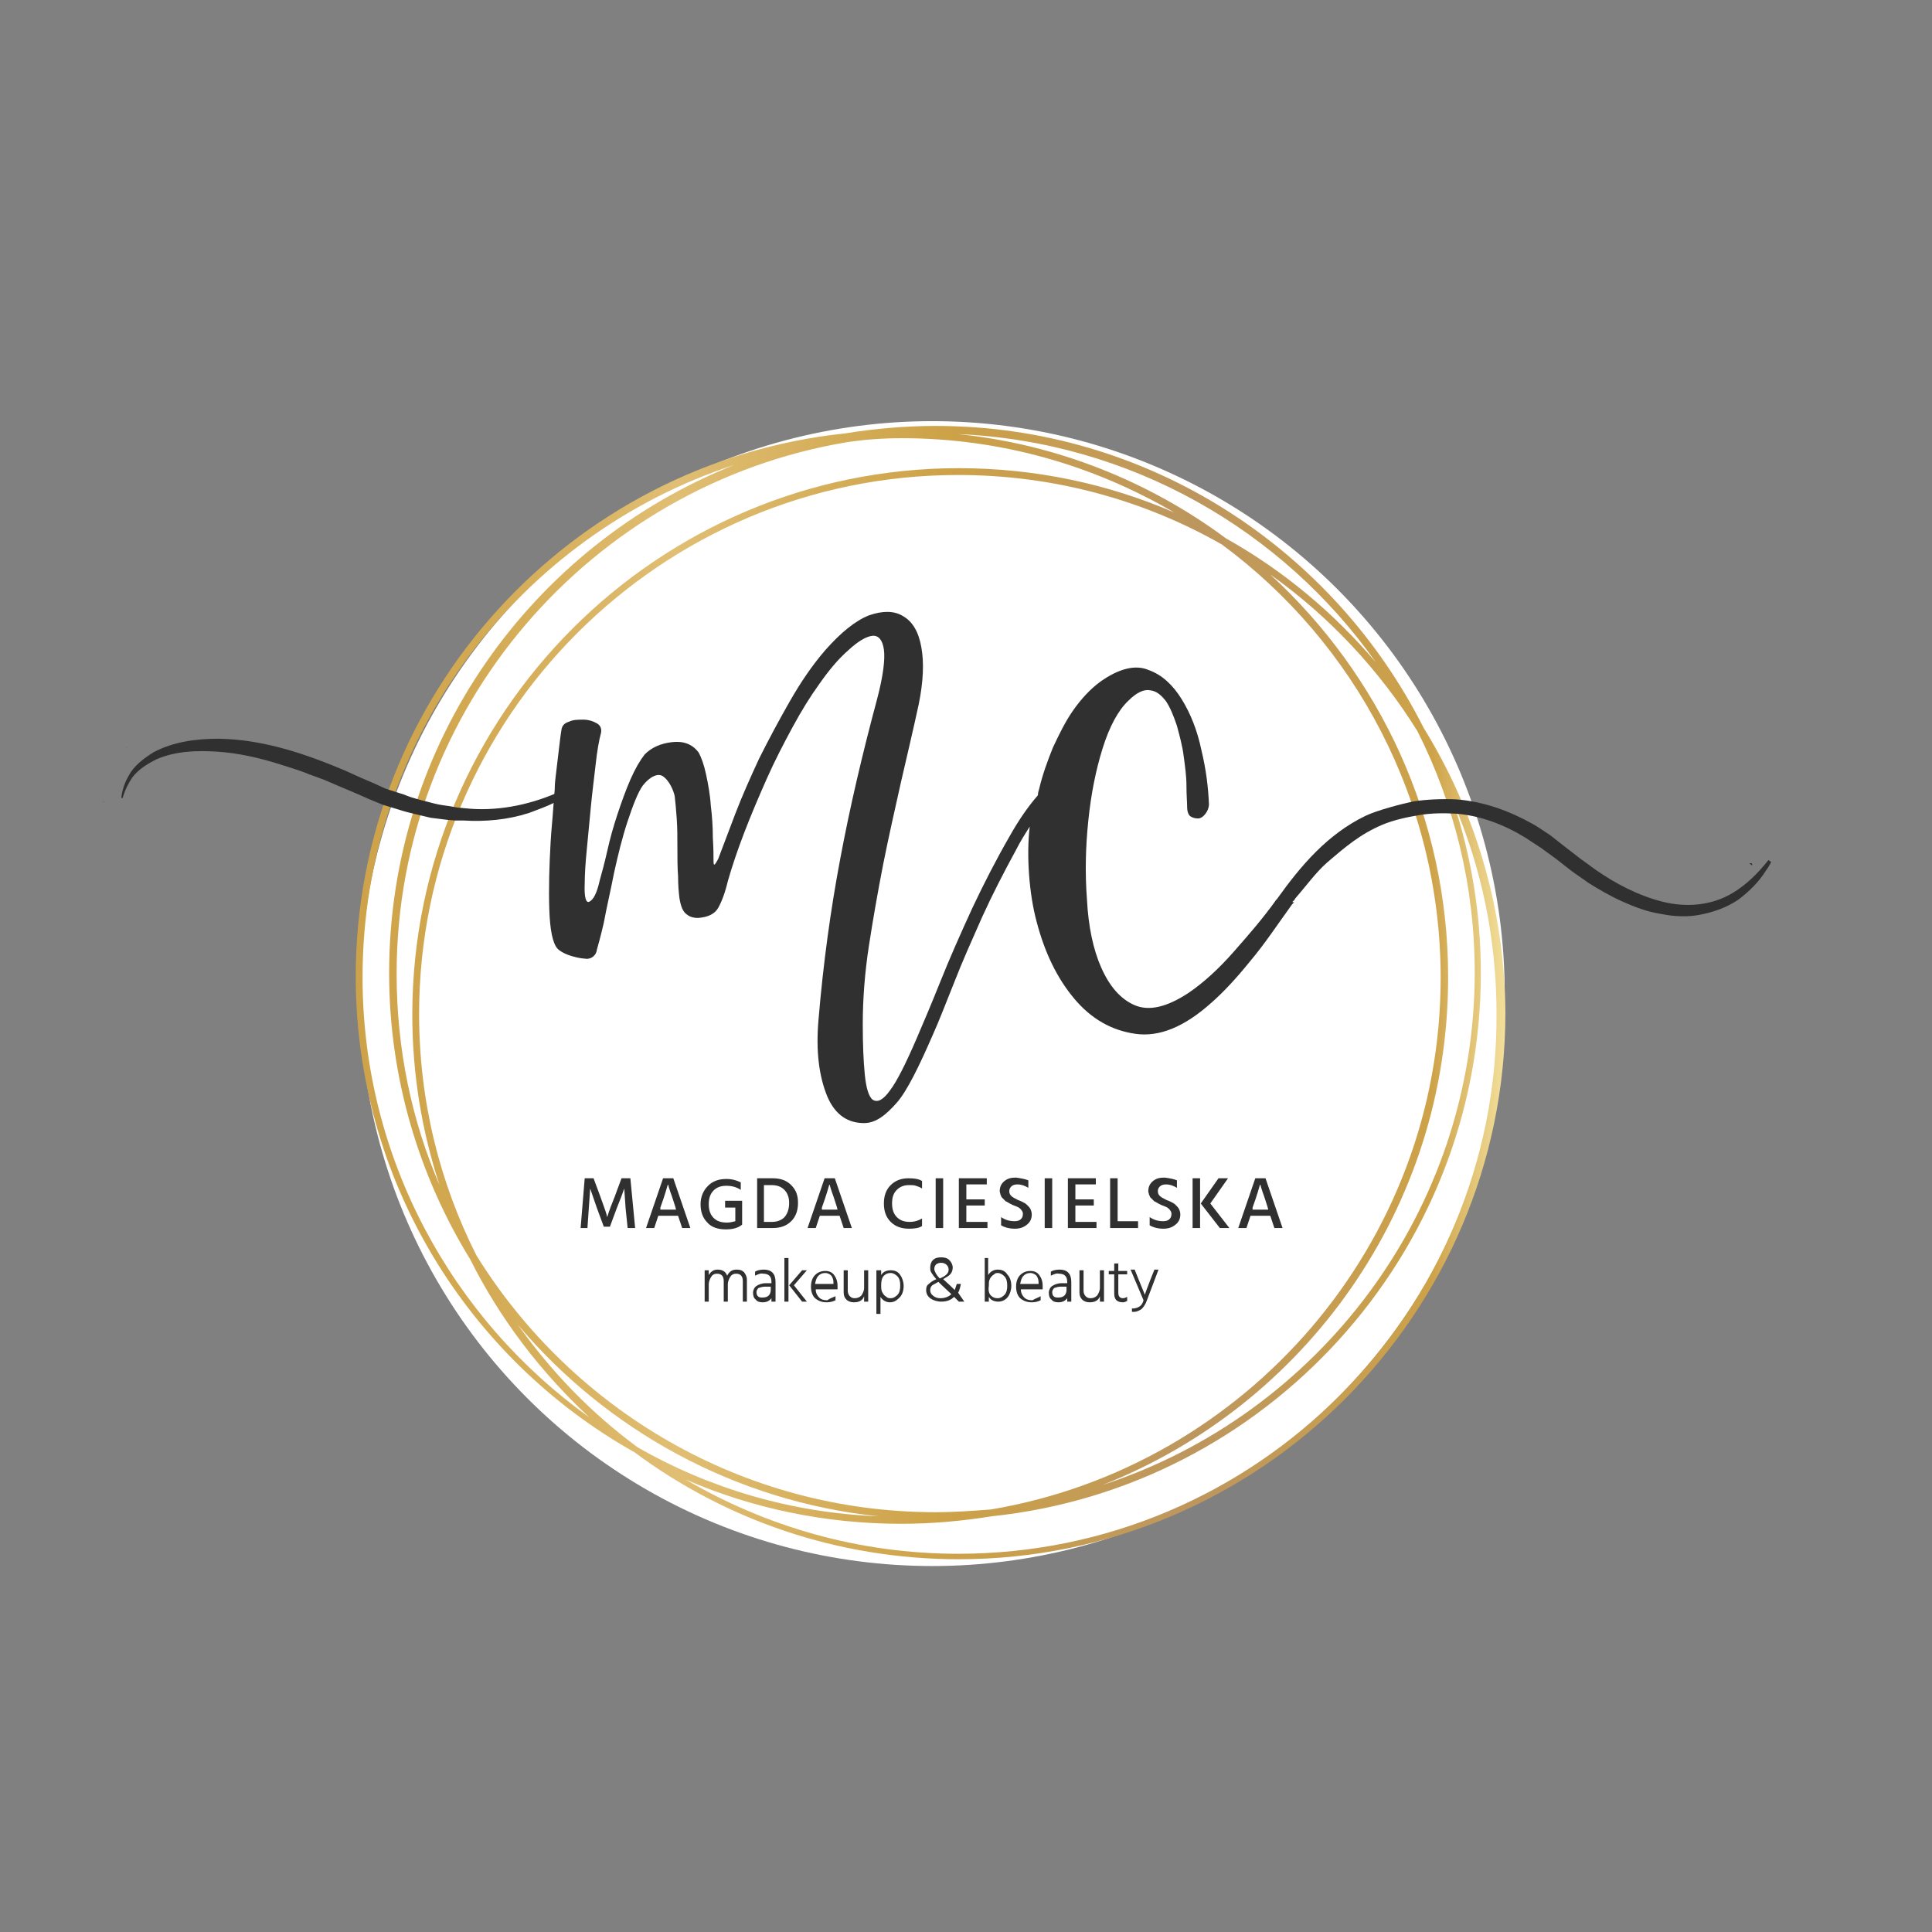
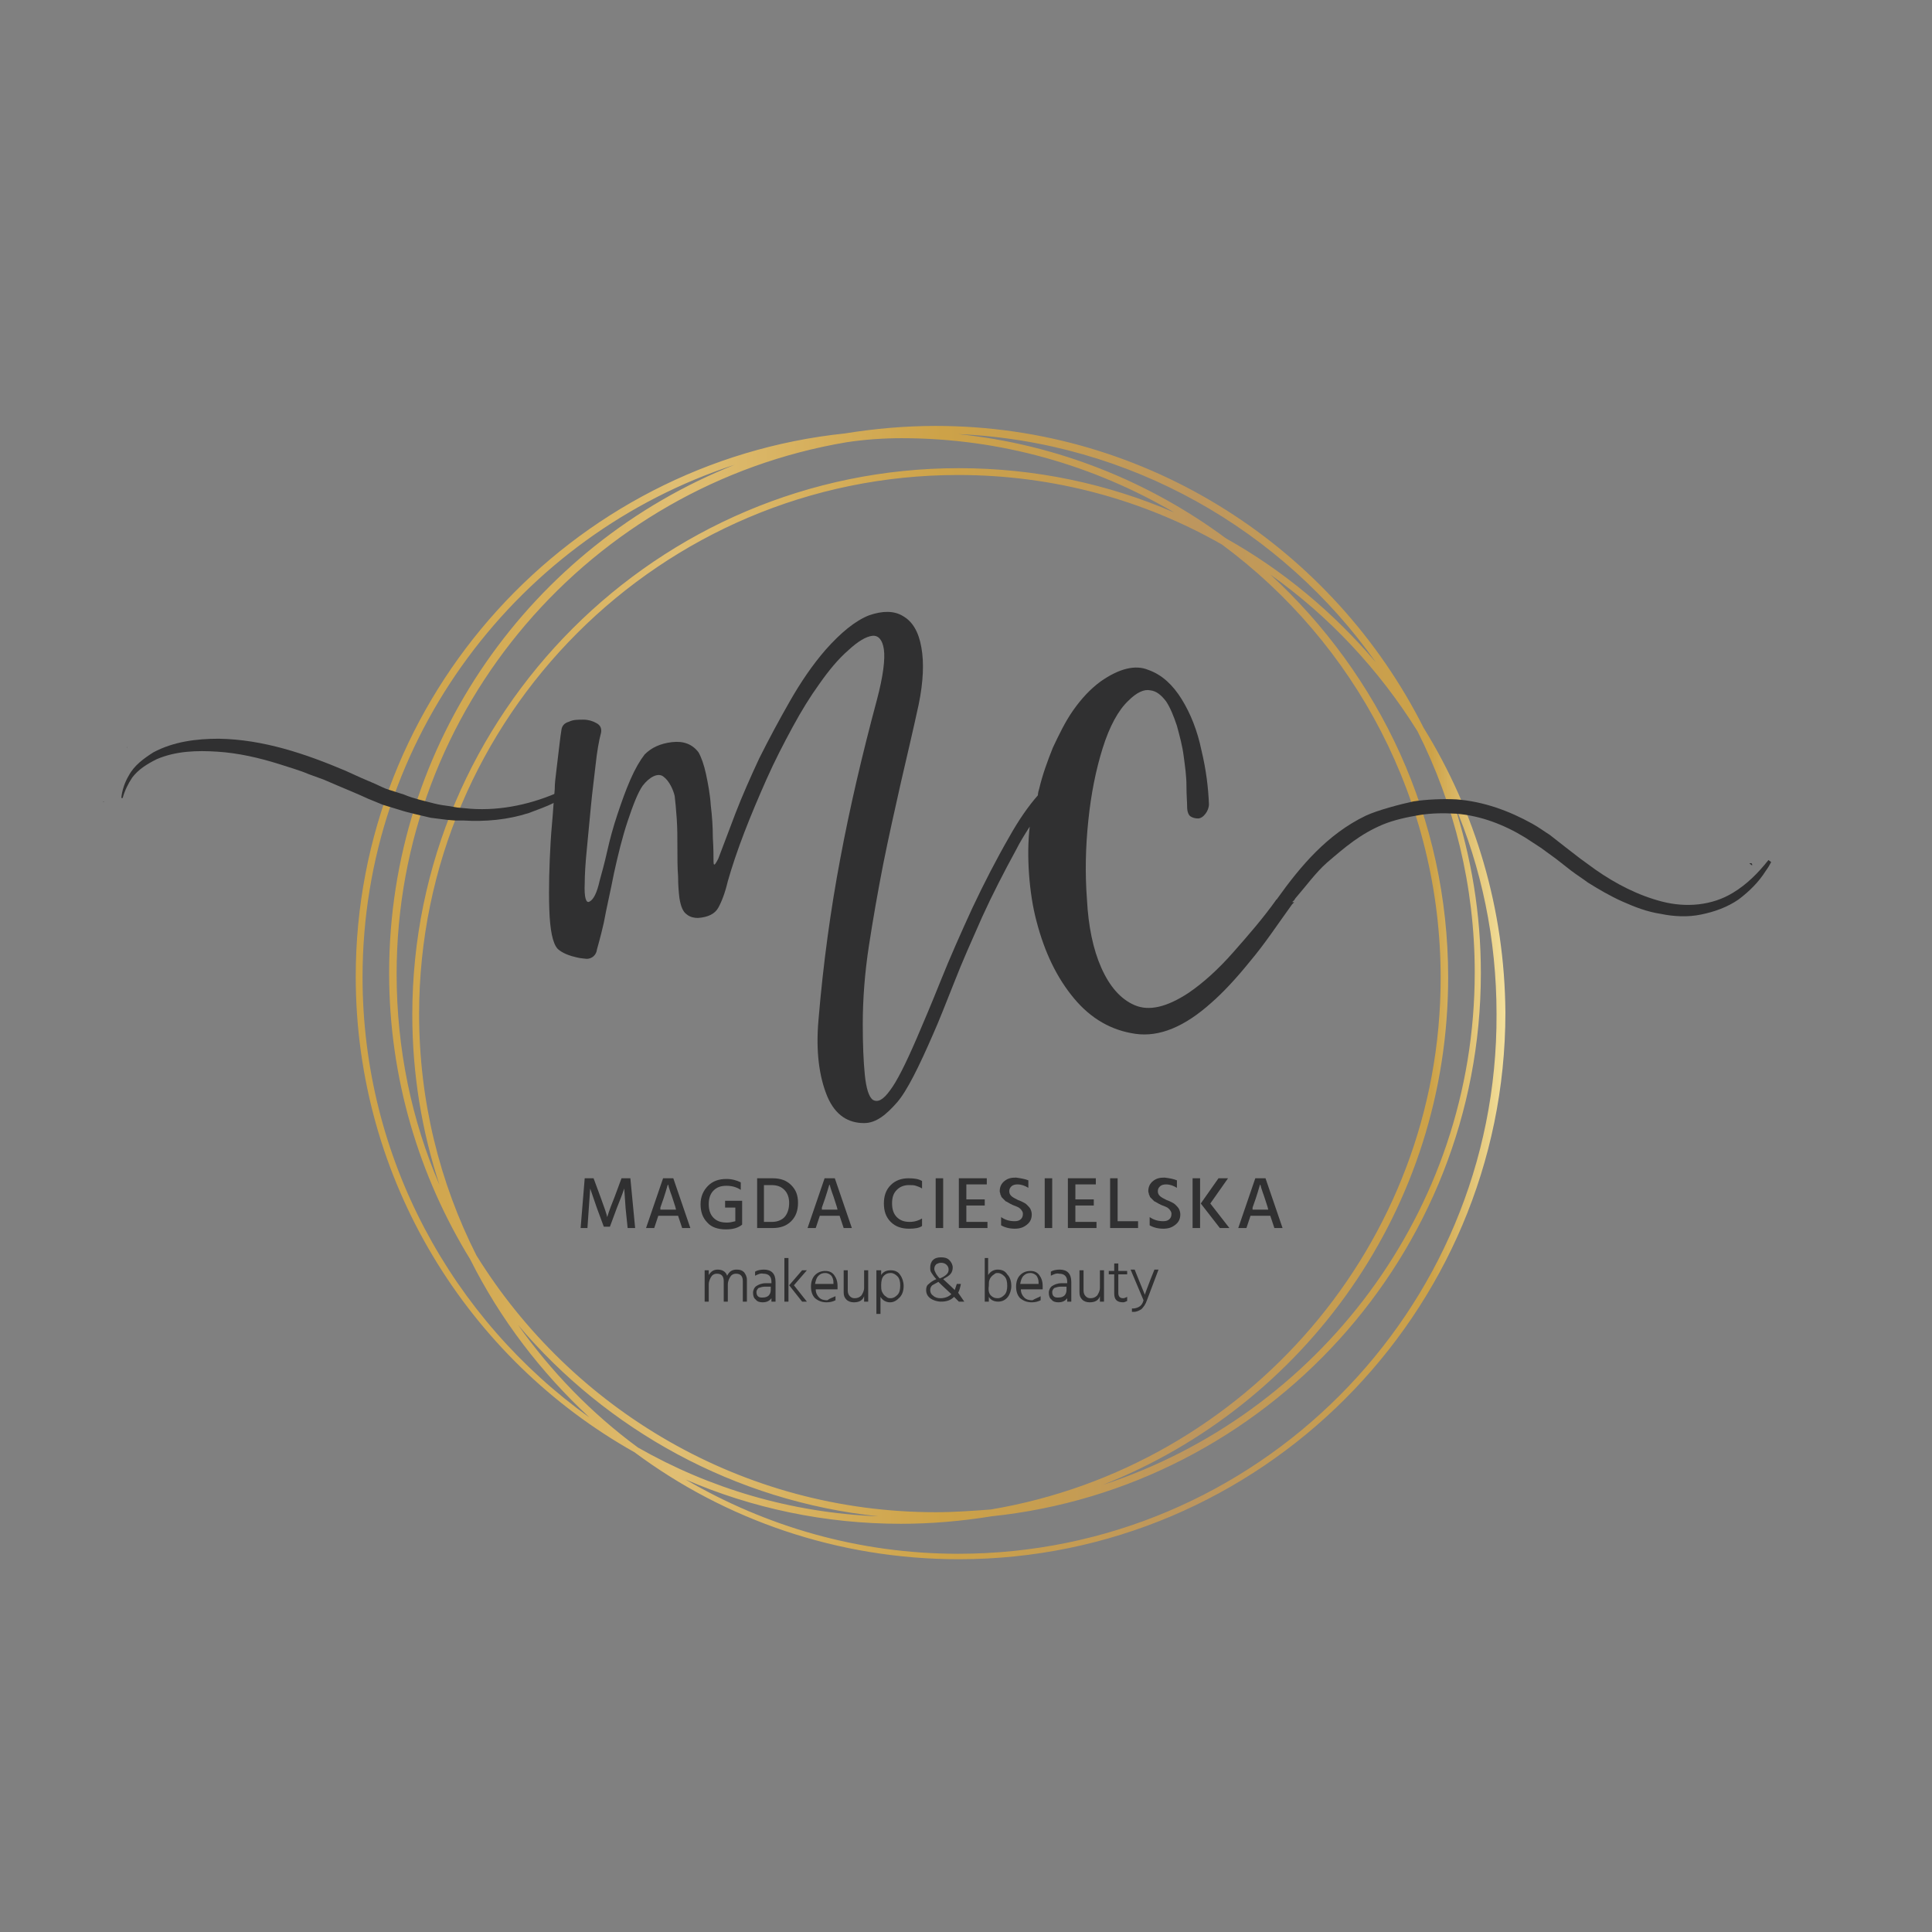
<svg xmlns="http://www.w3.org/2000/svg" id="Ebene_1" x="0px" y="0px" viewBox="0 0 283.5 283.5" style="enable-background:new 0 0 283.5 283.5;" xml:space="preserve">
  <rect x="0" y="0" width="283.5" height="283.5" fill="#808080" stroke="none" />
  <style type="text/css">	.st0{fill:#FFFFFF;}	.st1{fill:#303031;}	.st2{fill:url(#SVGID_1_);}</style>
-   <circle class="st0" cx="136.8" cy="145.8" r="84" />
  <g>
    <path class="st1" d="M85.2,180.2l0.6-7.3h1.3l1,2.7c0.2,0.5,0.3,0.9,0.5,1.4c0.2,0.5,0.3,0.9,0.4,1.2l0.1,0.4c0.3-1,0.7-2,1.1-3  l1-2.7h1.3l0.7,7.3h-1.1l-0.3-2.9l-0.2-2.9c-0.3,0.9-0.7,1.9-1.1,2.9l-1,2.7h-0.9l-1-2.7l-1-2.9c0,0.3-0.1,1.3-0.2,2.9l-0.2,2.9  H85.2z" />
    <path class="st1" d="M100.1,180.2l-0.6-1.8h-2.9l-0.6,1.8h-1.2l2.5-7.3h1.5l2.5,7.3H100.1z M96.9,177.5h2.3l-0.1-0.4  c-0.3-0.9-0.5-1.6-0.7-2.1c-0.2-0.6-0.3-0.9-0.3-1l-0.1-0.2c-0.1,0.3-0.4,1.5-1.1,3.4L96.9,177.5z" />
    <path class="st1" d="M108.9,176.1v3.5h0l0,0.1c-0.6,0.5-1.4,0.7-2.4,0.7c-1.1,0-2.1-0.3-2.7-1c-0.7-0.7-1-1.6-1-2.7  c0-1.1,0.4-2,1.1-2.7c0.7-0.7,1.6-1,2.7-1c0.8,0,1.5,0.2,2.1,0.5v1.1c-0.6-0.4-1.3-0.6-2.1-0.6c-0.8,0-1.4,0.2-1.9,0.7  c-0.5,0.5-0.7,1.2-0.7,2c0,0.8,0.2,1.5,0.7,2c0.5,0.5,1.1,0.7,2,0.7c0.4,0,0.8-0.1,1.2-0.2v-2h-1.5v-1H108.9z" />
    <path class="st1" d="M111.1,172.9h2.3c1.1,0,2,0.3,2.7,1c0.7,0.7,1,1.5,1,2.6c0,1.1-0.3,2-1,2.7c-0.7,0.7-1.6,1-2.7,1h-2.3V172.9z   M112.2,179.3h1.1c0.8,0,1.5-0.3,1.9-0.8c0.4-0.5,0.6-1.2,0.6-2c0-0.7-0.2-1.4-0.7-1.9c-0.5-0.5-1.1-0.7-1.9-0.7h-1.1V179.3z" />
    <path class="st1" d="M123.8,180.2l-0.6-1.8h-2.9l-0.6,1.8h-1.2l2.5-7.3h1.5l2.5,7.3H123.8z M120.6,177.5h2.3l-0.1-0.4  c-0.3-0.9-0.5-1.6-0.7-2.1c-0.2-0.6-0.3-0.9-0.3-1l-0.1-0.2c-0.1,0.3-0.4,1.5-1.1,3.4L120.6,177.5z" />
    <path class="st1" d="M135.3,173.3v1.1c-0.3-0.2-0.6-0.3-0.9-0.4c-0.3-0.1-0.6-0.1-1-0.1c-0.7,0-1.3,0.2-1.8,0.7  c-0.5,0.5-0.7,1.1-0.7,2c0,0.8,0.2,1.5,0.7,2c0.5,0.5,1.1,0.7,1.9,0.7c0.7,0,1.3-0.2,1.8-0.5v1.1c-0.4,0.3-1.1,0.4-1.9,0.4  c-1.1,0-2-0.3-2.7-1c-0.7-0.7-1-1.6-1-2.7c0-1.1,0.3-2,1-2.7c0.7-0.7,1.6-1,2.6-1C134.2,172.9,134.8,173,135.3,173.3z" />
    <path class="st1" d="M137.3,180.2v-7.3h1.1v7.3H137.3z" />
    <path class="st1" d="M141.8,179.3h3.1v0.9h-4.2v-7.3h4.1v0.9h-3v2.2h2.7v0.9h-2.7V179.3z" />
    <path class="st1" d="M150.9,173.2v1.1c-0.5-0.3-1-0.5-1.6-0.5c-0.4,0-0.7,0.1-0.9,0.3c-0.2,0.2-0.3,0.4-0.3,0.7s0.1,0.5,0.3,0.7  c0.2,0.2,0.6,0.4,1,0.6c0.3,0.1,0.5,0.2,0.7,0.3c0.2,0.1,0.4,0.2,0.6,0.4c0.2,0.2,0.4,0.4,0.5,0.6c0.1,0.2,0.2,0.5,0.2,0.8  c0,0.6-0.2,1.1-0.7,1.5c-0.5,0.4-1,0.6-1.8,0.6c-0.8,0-1.5-0.2-2-0.5v-1.2c0.6,0.4,1.2,0.6,2,0.6c0.4,0,0.7-0.1,0.9-0.3  c0.2-0.2,0.3-0.4,0.3-0.8c0-0.2-0.1-0.4-0.2-0.5c-0.1-0.2-0.3-0.3-0.4-0.4c-0.2-0.1-0.4-0.2-0.7-0.3c-0.2-0.1-0.3-0.1-0.4-0.2  c-0.1,0-0.2-0.1-0.4-0.2c-0.2-0.1-0.3-0.2-0.4-0.2c-0.1-0.1-0.2-0.2-0.3-0.3c-0.1-0.1-0.2-0.2-0.3-0.3c-0.1-0.1-0.1-0.3-0.2-0.4  c0-0.2-0.1-0.3-0.1-0.5c0-0.6,0.2-1.1,0.7-1.5c0.5-0.4,1-0.5,1.7-0.5C149.8,172.9,150.4,173,150.9,173.2z" />
    <path class="st1" d="M153.3,180.2v-7.3h1.1v7.3H153.3z" />
    <path class="st1" d="M157.8,179.3h3.1v0.9h-4.2v-7.3h4.1v0.9h-3v2.2h2.7v0.9h-2.7V179.3z" />
    <path class="st1" d="M164,179.2h3v1h-4.1v-7.3h1.1V179.2z" />
    <path class="st1" d="M172.7,173.2v1.1c-0.5-0.3-1-0.5-1.6-0.5c-0.4,0-0.7,0.1-0.9,0.3c-0.2,0.2-0.3,0.4-0.3,0.7s0.1,0.5,0.3,0.7  c0.2,0.2,0.6,0.4,1,0.6c0.3,0.1,0.5,0.2,0.7,0.3c0.2,0.1,0.4,0.2,0.6,0.4c0.2,0.2,0.4,0.4,0.5,0.6c0.1,0.2,0.2,0.5,0.2,0.8  c0,0.6-0.2,1.1-0.7,1.5c-0.5,0.4-1,0.6-1.8,0.6c-0.8,0-1.5-0.2-2-0.5v-1.2c0.6,0.4,1.2,0.6,2,0.6c0.4,0,0.7-0.1,0.9-0.3  c0.2-0.2,0.3-0.4,0.3-0.8c0-0.2-0.1-0.4-0.2-0.5c-0.1-0.2-0.3-0.3-0.4-0.4c-0.2-0.1-0.4-0.2-0.7-0.3c-0.2-0.1-0.3-0.1-0.4-0.2  c-0.1,0-0.2-0.1-0.4-0.2c-0.2-0.1-0.3-0.2-0.4-0.2c-0.1-0.1-0.2-0.2-0.3-0.3c-0.1-0.1-0.2-0.2-0.3-0.3c-0.1-0.1-0.1-0.3-0.2-0.4  c0-0.2-0.1-0.3-0.1-0.5c0-0.6,0.2-1.1,0.7-1.5c0.5-0.4,1-0.5,1.7-0.5C171.7,172.9,172.2,173,172.7,173.2z" />
    <path class="st1" d="M175,180.2v-7.3h1.1v7.3H175z M177.6,176.6l2.8,3.6H179l-2.8-3.6l2.6-3.7h1.4L177.6,176.6z" />
    <path class="st1" d="M187,180.2l-0.6-1.8h-2.9l-0.6,1.8h-1.2l2.5-7.3h1.5l2.5,7.3H187z M183.8,177.5h2.3l-0.1-0.4  c-0.3-0.9-0.5-1.6-0.7-2.1c-0.2-0.6-0.3-0.9-0.3-1l-0.1-0.2c-0.1,0.3-0.4,1.5-1.1,3.4L183.8,177.5z" />
  </g>
  <g>
    <path class="st1" d="M104,186.4v0.7c0.3-0.5,0.7-0.8,1.3-0.8c0.7,0,1.2,0.3,1.4,0.9c0.3-0.6,0.7-0.9,1.4-0.9c0.5,0,0.8,0.1,1.1,0.4  c0.2,0.3,0.4,0.6,0.4,1.1v3.2h-0.6v-3c0-0.7-0.3-1.1-1-1.1c-0.3,0-0.6,0.1-0.8,0.4c-0.2,0.3-0.4,0.7-0.4,1.2v2.5h-0.6v-3  c0-0.7-0.3-1.1-1-1.1c-0.3,0-0.6,0.1-0.8,0.4c-0.2,0.3-0.4,0.7-0.4,1.2v2.5h-0.6v-4.6H104z" />
    <path class="st1" d="M110.8,187.2v-0.6c0.3-0.2,0.8-0.3,1.3-0.3c1.1,0,1.7,0.6,1.7,1.8v2.9h-0.6v-0.5c-0.3,0.4-0.7,0.6-1.3,0.6  c-0.4,0-0.8-0.1-1-0.4c-0.3-0.2-0.4-0.6-0.4-1c0-0.4,0.2-0.8,0.5-1c0.3-0.2,0.8-0.4,1.3-0.4h0.9v-0.2c0-0.4-0.1-0.7-0.3-0.9  s-0.5-0.3-0.9-0.3C111.6,186.8,111.2,187,110.8,187.2z M113.2,188.8h-0.9c-0.4,0-0.7,0.1-1,0.2c-0.2,0.2-0.3,0.4-0.3,0.6  c0,0.3,0.1,0.5,0.2,0.6c0.2,0.2,0.4,0.2,0.7,0.2c0.4,0,0.7-0.1,0.9-0.3c0.2-0.2,0.3-0.5,0.3-0.8V188.8z" />
    <path class="st1" d="M115.1,191v-6.4h0.6v6.4H115.1z M116.5,188.6l1.9,2.4h-0.7l-1.9-2.4l1.9-2.2h0.7L116.5,188.6z" />
    <path class="st1" d="M122.6,190.2v0.6c-0.4,0.2-0.8,0.3-1.3,0.3c-0.7,0-1.2-0.2-1.7-0.6c-0.4-0.4-0.6-1-0.6-1.7  c0-0.7,0.2-1.3,0.6-1.7c0.4-0.4,0.9-0.6,1.5-0.6c0.6,0,1,0.2,1.3,0.6c0.3,0.4,0.5,0.9,0.5,1.6c0,0.2,0,0.4,0,0.5h-3.2  c0,0.5,0.2,0.9,0.5,1.2c0.3,0.3,0.7,0.4,1.2,0.4C121.8,190.5,122.2,190.4,122.6,190.2z M122.3,188.4v-0.2c0-0.4-0.1-0.7-0.3-1  c-0.2-0.2-0.5-0.4-0.9-0.4c-0.4,0-0.7,0.1-1,0.4s-0.4,0.7-0.5,1.2H122.3z" />
    <path class="st1" d="M126.8,186.4h0.6v4.6h-0.6v-0.8c-0.2,0.6-0.7,0.9-1.5,0.9c-0.4,0-0.8-0.1-1.1-0.4c-0.3-0.3-0.4-0.6-0.4-1.1  v-3.2h0.6v3c0,0.3,0.1,0.6,0.3,0.8c0.2,0.2,0.4,0.3,0.7,0.3c0.4,0,0.7-0.1,1-0.4c0.2-0.3,0.4-0.7,0.4-1.1V186.4z" />
    <path class="st1" d="M129.3,186.4v0.7c0.3-0.5,0.8-0.7,1.4-0.7c0.6,0,1.1,0.2,1.4,0.7c0.3,0.4,0.5,1,0.5,1.6c0,0.7-0.2,1.3-0.6,1.7  c-0.4,0.4-0.8,0.7-1.4,0.7c-0.6,0-1.1-0.3-1.4-0.8v2.5h-0.6v-6.4H129.3z M130.7,190.5c0.4,0,0.7-0.2,1-0.5c0.3-0.3,0.4-0.8,0.4-1.4  c0-0.5-0.1-1-0.4-1.3c-0.3-0.3-0.6-0.5-1-0.5s-0.7,0.1-1,0.4c-0.3,0.3-0.4,0.8-0.4,1.4c0,0.3,0,0.6,0.1,0.9  c0.1,0.2,0.2,0.4,0.4,0.6c0.1,0.1,0.3,0.2,0.4,0.3C130.4,190.5,130.5,190.5,130.7,190.5z" />
    <path class="st1" d="M141.5,191h-0.8l-0.7-0.7c-0.5,0.5-1.1,0.7-1.9,0.7c-0.6,0-1.2-0.2-1.6-0.5c-0.4-0.3-0.6-0.7-0.6-1.2  c0-0.4,0.1-0.7,0.4-0.9c0.2-0.2,0.6-0.5,1.1-0.7c-0.3-0.3-0.5-0.6-0.7-0.9s-0.2-0.5-0.2-0.8c0-0.4,0.1-0.8,0.4-1.1  c0.3-0.3,0.7-0.4,1.2-0.4c0.5,0,0.9,0.1,1.2,0.4c0.3,0.3,0.5,0.7,0.5,1.1c0,0.3-0.1,0.7-0.3,0.9c-0.2,0.3-0.6,0.5-1.1,0.8  c0.3,0.3,0.9,0.8,1.7,1.6c0.1-0.3,0.2-0.6,0.3-0.9h0.6c-0.1,0.5-0.2,0.9-0.4,1.3L141.5,191z M138,190.5c0.6,0,1.2-0.2,1.6-0.6  c-1.2-1.1-1.8-1.7-1.9-1.8c-0.4,0.2-0.7,0.4-0.9,0.5c-0.2,0.2-0.3,0.4-0.3,0.7c0,0.3,0.1,0.6,0.4,0.8  C137.2,190.4,137.6,190.5,138,190.5z M138.1,185.3c-0.3,0-0.5,0.1-0.7,0.2c-0.2,0.2-0.3,0.4-0.3,0.7c0,0.2,0.1,0.4,0.2,0.6  c0.1,0.2,0.3,0.5,0.6,0.8c0.5-0.2,0.8-0.4,1-0.6c0.2-0.2,0.3-0.4,0.3-0.7c0-0.3-0.1-0.5-0.3-0.7  C138.7,185.4,138.4,185.3,138.1,185.3z" />
    <path class="st1" d="M145,184.6v2.5c0.3-0.5,0.8-0.8,1.4-0.8c0.6,0,1.1,0.2,1.4,0.7c0.4,0.4,0.6,1,0.6,1.7c0,0.6-0.2,1.2-0.5,1.6  c-0.3,0.4-0.8,0.7-1.4,0.7c-0.6,0-1.1-0.2-1.4-0.7v0.7h-0.6v-6.4H145z M145.4,190.1c0.3,0.3,0.6,0.4,1,0.4s0.7-0.2,1-0.5  c0.3-0.3,0.4-0.8,0.4-1.3c0-0.6-0.1-1.1-0.4-1.4c-0.3-0.3-0.6-0.5-1-0.5c-0.1,0-0.3,0-0.4,0.1c-0.1,0.1-0.3,0.2-0.4,0.3  c-0.1,0.1-0.3,0.3-0.4,0.6c-0.1,0.2-0.1,0.5-0.1,0.9C145,189.3,145.1,189.8,145.4,190.1z" />
    <path class="st1" d="M152.7,190.2v0.6c-0.4,0.2-0.8,0.3-1.3,0.3c-0.7,0-1.2-0.2-1.7-0.6c-0.4-0.4-0.6-1-0.6-1.7  c0-0.7,0.2-1.3,0.6-1.7c0.4-0.4,0.9-0.6,1.5-0.6c0.6,0,1,0.2,1.3,0.6c0.3,0.4,0.5,0.9,0.5,1.6c0,0.2,0,0.4,0,0.5h-3.2  c0,0.5,0.2,0.9,0.5,1.2c0.3,0.3,0.7,0.4,1.2,0.4C152,190.5,152.4,190.4,152.7,190.2z M152.4,188.4v-0.2c0-0.4-0.1-0.7-0.3-1  c-0.2-0.2-0.5-0.4-0.9-0.4c-0.4,0-0.7,0.1-1,0.4s-0.4,0.7-0.5,1.2H152.4z" />
    <path class="st1" d="M154.2,187.2v-0.6c0.3-0.2,0.8-0.3,1.3-0.3c1.1,0,1.7,0.6,1.7,1.8v2.9h-0.6v-0.5c-0.3,0.4-0.7,0.6-1.3,0.6  c-0.4,0-0.8-0.1-1-0.4c-0.3-0.2-0.4-0.6-0.4-1c0-0.4,0.2-0.8,0.5-1c0.3-0.2,0.8-0.4,1.3-0.4h0.9v-0.2c0-0.4-0.1-0.7-0.3-0.9  c-0.2-0.2-0.5-0.3-0.9-0.3C155,186.8,154.6,187,154.2,187.2z M156.6,188.8h-0.9c-0.4,0-0.7,0.1-1,0.2c-0.2,0.2-0.3,0.4-0.3,0.6  c0,0.3,0.1,0.5,0.2,0.6c0.2,0.2,0.4,0.2,0.7,0.2c0.4,0,0.7-0.1,0.9-0.3c0.2-0.2,0.3-0.5,0.3-0.8V188.8z" />
    <path class="st1" d="M161.4,186.4h0.6v4.6h-0.6v-0.8c-0.2,0.6-0.7,0.9-1.5,0.9c-0.4,0-0.8-0.1-1.1-0.4c-0.3-0.3-0.4-0.6-0.4-1.1  v-3.2h0.6v3c0,0.3,0.1,0.6,0.3,0.8c0.2,0.2,0.4,0.3,0.7,0.3c0.4,0,0.7-0.1,1-0.4c0.2-0.3,0.4-0.7,0.4-1.1V186.4z" />
    <path class="st1" d="M164.1,186.9v2.8c0,0.5,0.2,0.8,0.7,0.8c0.2,0,0.4-0.1,0.6-0.2v0.6c-0.2,0.1-0.4,0.2-0.6,0.2  c-0.9,0-1.3-0.4-1.3-1.3v-2.8h-0.8v-0.5h0.8v-1.1h0.6v1.1h1.3v0.5H164.1z" />
    <path class="st1" d="M167.8,190.8l-1.9-4.5h0.6l0.6,1.5l0.9,2.2c0-0.1,0.3-0.9,0.8-2.2l0.6-1.5h0.6l-1.7,4.5  c-0.2,0.6-0.5,1-0.8,1.3c-0.3,0.2-0.7,0.4-1.1,0.4c-0.1,0-0.2,0-0.3,0v-0.5c0.1,0,0.2,0,0.3,0C167.1,191.9,167.6,191.6,167.8,190.8  z" />
  </g>
  <linearGradient id="SVGID_1_" gradientUnits="userSpaceOnUse" x1="52.162" y1="145.791" x2="220.822" y2="145.791">
    <stop offset="0" style="stop-color:#CDA248" />
    <stop offset="7.620376e-02" style="stop-color:#D1A74F" />
    <stop offset="0.192" style="stop-color:#D9B361" />
    <stop offset="0.278" style="stop-color:#E0BE73" />
    <stop offset="0.512" style="stop-color:#CDA248" />
    <stop offset="0.731" style="stop-color:#BD965E" />
    <stop offset="0.936" style="stop-color:#CDA248" />
    <stop offset="1" style="stop-color:#F3DF9B" />
  </linearGradient>
  <path class="st2" d="M208.9,106.8c-13.2-26.2-40.3-44.3-71.6-44.3c-4.5,0-9,0.4-13.3,1.1c-40.3,4.2-71.8,38.4-71.8,79.7 c0,29.9,16.5,56.1,40.9,69.8c13.3,9.9,29.8,15.7,47.6,15.7c44.2,0,80.2-36,80.2-80.2C220.8,133.4,216.5,119.1,208.9,106.8z  M201.9,97.2c-6.2-7.3-13.6-13.5-22-18.2c-11.2-8.3-24.7-13.8-39.3-15.3C165.9,64.8,188.2,77.8,201.9,97.2z M137.3,221.9 c-28.4,0-53.4-15.1-67.4-37.7c-5.4-10.7-8.4-22.7-8.4-35.4c0-43.6,35.5-79.1,79.1-79.1c14.1,0,27.3,3.7,38.7,10.2 c19.5,14.4,32.1,37.6,32.1,63.6c0,39.1-28.6,71.7-66,78C142.8,221.7,140,221.9,137.3,221.9z M128.9,222.5 c-12.8-0.5-24.8-4.1-35.3-10.1c-6.8-5-12.7-11.1-17.6-18C89,209.8,107.8,220.3,128.9,222.5z M132.3,64.3c14.6,0,28.2,4,40,10.9 c-9.7-4.2-20.4-6.5-31.6-6.5c-44.2,0-80.2,36-80.2,80.2c0,8.7,1.4,17.1,4,25c-4.1-9.5-6.3-20-6.3-31c0-39.1,28.6-71.7,66-78 C126.8,64.5,129.6,64.3,132.3,64.3z M212.5,143.4c0-23.4-10.1-44.4-26.1-59.1c8.6,6.1,16,14,21.6,23c5.4,10.7,8.4,22.7,8.4,35.4 c0,35.1-23,64.9-54.6,75.2C191.5,206.2,212.5,177.3,212.5,143.4z M53.2,143.4c0-35.1,23-64.9,54.6-75.2 C78.1,80,57.1,108.9,57.1,142.8c0,15.4,4.4,29.8,11.9,42c4.4,8.8,10.4,16.6,17.5,23.2C66.4,193.6,53.2,170,53.2,143.4z M140.6,228 c-14.6,0-28.2-4-40-10.9c9.7,4.2,20.4,6.5,31.6,6.5c4.5,0,9-0.4,13.3-1.1c40.3-4.2,71.8-38.4,71.8-79.7c0-8.7-1.4-17.1-4-25 c4.1,9.5,6.3,20,6.3,31C219.8,192.5,184.3,228,140.6,228z" />
  <path class="st1" d="M18.6,109.6c0,0,0,0.1,0.1,0.1" />
  <path class="st1" d="M256.7,126.7c0,0,0.5-0.2,0.4,0.3" />
  <g>
    <g>
      <path class="st1" d="M187.3,132L187.3,132c-2,2.8-4.1,5.2-6.3,7.7c-2.2,2.5-4.4,4.5-6.6,6c-3.2,2.1-5.8,2.7-7.9,1.8   c-2.1-0.9-3.7-2.8-4.9-5.5c-1.2-2.7-1.9-6.1-2.1-10c-0.3-3.9-0.2-7.8,0.2-11.6c0.4-3.9,1.1-7.4,2.1-10.6c1-3.2,2.3-5.6,3.8-7   c1.2-1.2,2.3-1.7,3.2-1.5c0.9,0.1,1.6,0.7,2.3,1.6c0.6,0.9,1.1,2.1,1.6,3.6c0.4,1.5,0.8,2.9,1,4.5c0.2,1.5,0.4,2.9,0.4,4.3   c0,1.4,0.1,2.4,0.1,3.1c0,0.7,0.2,1.2,0.5,1.4c0.3,0.2,0.7,0.3,1.1,0.3c0.4,0,0.8-0.3,1.1-0.7c0.3-0.4,0.5-0.9,0.5-1.4   c-0.1-2.4-0.4-5-1.1-7.9c-0.6-2.9-1.6-5.4-2.9-7.5c-1.3-2.1-2.9-3.6-4.9-4.3c-1.9-0.8-4.3-0.2-7,1.7c-1.5,1.1-2.8,2.5-4,4.2   c-1.2,1.7-2.1,3.6-3,5.5c-0.8,2-1.5,3.9-2,6c-0.1,0.3-0.2,0.7-0.2,1c-1.4,1.6-2.8,3.6-4.2,6.1c-1.9,3.3-3.7,6.8-5.4,10.4   c-1.7,3.7-3.3,7.3-4.7,10.8c-1.4,3.5-2.6,6.3-3.5,8.4c-1.6,3.7-2.9,6.3-3.9,7.6c-1,1.4-1.8,1.8-2.5,1.4c-0.6-0.4-1-1.7-1.2-3.7   c-0.2-2-0.3-4.5-0.3-7.4c0-3.7,0.3-7.6,0.9-11.5c0.6-3.9,1.3-7.9,2.1-12c0.8-4,1.7-8,2.6-12c0.9-3.9,1.8-7.7,2.6-11.4   c0.7-3.4,0.8-6.2,0.4-8.4c-0.4-2.3-1.3-3.8-2.7-4.6c-1.3-0.8-3-0.8-5-0.1c-2,0.8-4.1,2.5-6.4,5.1c-1.9,2.2-3.6,4.7-5.2,7.5   c-1.6,2.8-3.1,5.6-4.5,8.4c-1.3,2.8-2.5,5.5-3.5,8.1c-1,2.6-1.8,4.8-2.5,6.6c-0.1,0.2-0.2,0.4-0.4,0.7c-0.2,0.3-0.3,0.2-0.3-0.3   c0-0.8,0-1.9-0.1-3.5c0-1.5-0.1-3.1-0.3-4.7c-0.1-1.6-0.4-3.2-0.7-4.6c-0.3-1.4-0.7-2.5-1.1-3.2c-0.9-1.2-2.2-1.7-3.9-1.5   c-1.7,0.2-3,0.8-4,1.8c-0.7,0.9-1.4,2.1-2.1,3.7c-0.7,1.6-1.3,3.3-1.9,5.1c-0.6,1.8-1.1,3.6-1.5,5.4c-0.4,1.8-0.8,3.2-1.1,4.3   c-0.4,1.8-0.9,2.8-1.5,3.1c-0.5,0.3-0.8-0.6-0.7-2.7c0-1.2,0.1-2.9,0.3-4.9c0.2-2,0.4-4.1,0.6-6.3c0.2-2.2,0.5-4.3,0.7-6.2   s0.5-3.6,0.8-4.7c0.1-0.6-0.1-1.1-0.7-1.4c-0.5-0.3-1.2-0.5-1.9-0.5c-0.8,0-1.5,0-2.1,0.3c-0.7,0.2-1,0.6-1.1,1.1   c-0.2,1.1-0.4,3.2-0.8,6.4c-0.1,0.8-0.2,1.6-0.2,2.4l-0.2,2.5c-0.1,1.7-0.3,3.4-0.4,5.2c-0.2,3.5-0.3,6.8-0.2,9.9   c0.1,3.1,0.5,5,1.2,5.8c0.4,0.4,1.1,0.8,2.1,1.1c1.1,0.3,1.2,0.3,2.2,0.4c0.7,0,1.4-0.5,1.5-1.4c0.1-0.4,0.5-1.7,1-3.9   c0.4-2.2,1-4.7,1.5-7.3c0.6-2.7,1.2-5.2,2-7.6c0.8-2.4,1.5-4.2,2.2-5.2c1-1.3,2.3-2,3.1-1.3c0.8,0.6,1.4,1.9,1.6,2.8   c0.1,0.8,0.2,1.9,0.3,3.3c0.1,1.4,0.1,2.8,0.1,4.3c0,1.5,0,2.9,0.1,4.2c0,1.3,0.1,2.4,0.2,3.2c0.2,1.2,0.5,2,1.1,2.4   c0.5,0.4,1.1,0.5,1.6,0.5c1.5-0.1,2.5-0.6,3-1.5c0.5-0.9,1-2.2,1.4-3.9c0.6-2.1,1.4-4.5,2.4-7.1c1-2.6,2.1-5.2,3.3-7.9   c1.2-2.7,2.5-5.2,3.8-7.6c1.3-2.4,2.6-4.5,3.9-6.3c1.4-2,2.8-3.7,4.3-5c1.4-1.3,2.6-2,3.5-2.1c0.9-0.1,1.5,0.6,1.7,2   c0.2,1.4-0.1,3.9-1,7.3c-2.2,8.2-4,15.9-5.4,23.4c-1.4,7.4-2.5,15.3-3.2,23.7c-0.4,4.6,0.1,8.3,1.3,11.2c1.2,2.8,3.1,3.9,5.4,3.9   c1.8,0,3.3-1.3,4.8-3c1.5-1.7,3.3-5.4,5.3-10c0.9-2,1.9-4.6,3.1-7.6c1.2-3.1,2.6-6.2,4.1-9.6c1.5-3.3,3.2-6.6,5-9.9   c0.6-1.2,1.3-2.3,2-3.4c-0.5,4.2-0.1,9.8,1,13.9c1.2,4.6,3,8.3,5.5,11.3c2.5,3,5.5,4.7,9,5.2c3.5,0.5,7.2-1,11.2-4.6   c1.6-1.4,3.5-3.4,5.6-6c2.2-2.6,4.1-5.5,6.2-8.4l0,0c0.1-0.1,0.2-0.2,0.3-0.3" />
    </g>
    <g>
      <path class="st1" d="M254.3,131c-3.1,1.9-6.9,2.2-10.4,1.3c-3.5-0.9-6.8-2.6-9.8-4.7l-2.2-1.6l-2.2-1.7l-2.3-1.8   c-0.8-0.5-1.6-1.1-2.5-1.6c-3.4-1.9-7.2-3.3-11.2-3.6c-2-0.1-4.4,0-6.3,0.3c-1.9,0.4-5.3,1.3-7,2.1c-5.6,2.7-9.5,7.3-13,12.2   c-0.9,1.3-0.5,2-1.3,3.4c0.9-1.2,2.7-2.1,3.8-3.2c0.1-0.1,0.1-0.2,0.2-0.3c1.4-1.6,3-3.8,4.6-5.2c2.8-2.4,4.9-4.2,8.2-5.6   c1.7-0.7,3.6-1.1,5.4-1.4c1.8-0.3,3.6-0.3,5.4-0.2c3.6,0.3,7,1.6,10.1,3.5c0.8,0.5,1.5,1,2.3,1.5l2.2,1.6l2.3,1.8   c0.8,0.6,1.6,1.1,2.4,1.7c1.6,1,3.3,2,5.1,2.8c1.8,0.8,3.6,1.5,5.6,1.8c1.9,0.4,4,0.5,5.9,0.1c2-0.4,3.9-1.1,5.5-2.2   c1.6-1.2,3-2.6,4-4.2c0.3-0.4,0.6-0.9,0.8-1.3l-0.4-0.3C258,128.1,256.3,129.8,254.3,131z" />
    </g>
    <g>
      <path class="st1" d="M81.6,116.4c-4.2,1.8-8.9,2.7-13.4,2.2l-1.1-0.1l-1.1-0.2c-0.8-0.1-1.5-0.2-2.3-0.4c-1.5-0.4-3-0.7-4.4-1.3   l-2.2-0.7c-0.7-0.2-1.4-0.6-2.1-0.9l-2.1-0.9l-2.2-1c-5.9-2.5-12.1-4.6-18.6-4.7c-3.2,0-6.6,0.4-9.6,2c-1.4,0.9-2.8,1.9-3.6,3.4   c-0.6,1-1,2.2-1.1,3.3h0.2c0.3-1.1,0.8-2.1,1.4-3c0.9-1.2,2.2-2,3.6-2.7c2.8-1.2,5.9-1.3,8.9-1.1c3.1,0.2,6.1,0.9,9,1.8   c1.5,0.5,3,0.9,4.4,1.5l2.2,0.8l2.1,0.9c1.4,0.6,2.9,1.2,4.4,1.9c0.7,0.3,1.5,0.6,2.2,0.9l2.3,0.7c1.5,0.5,3.1,0.8,4.7,1.2   c0.8,0.1,1.6,0.2,2.4,0.3l1.2,0.1l1.2,0c3.2,0.2,6.5-0.1,9.6-1.1c1.3-0.5,2.5-0.9,3.7-1.5c1.6-0.9,3.1-2.3,4.4-3.7   C84.5,115.2,83.1,115.7,81.6,116.4z" />
    </g>
  </g>
  <path class="st1" d="M15.1,117.6c0,0,0.1,0.1,0.2,0" />
</svg>